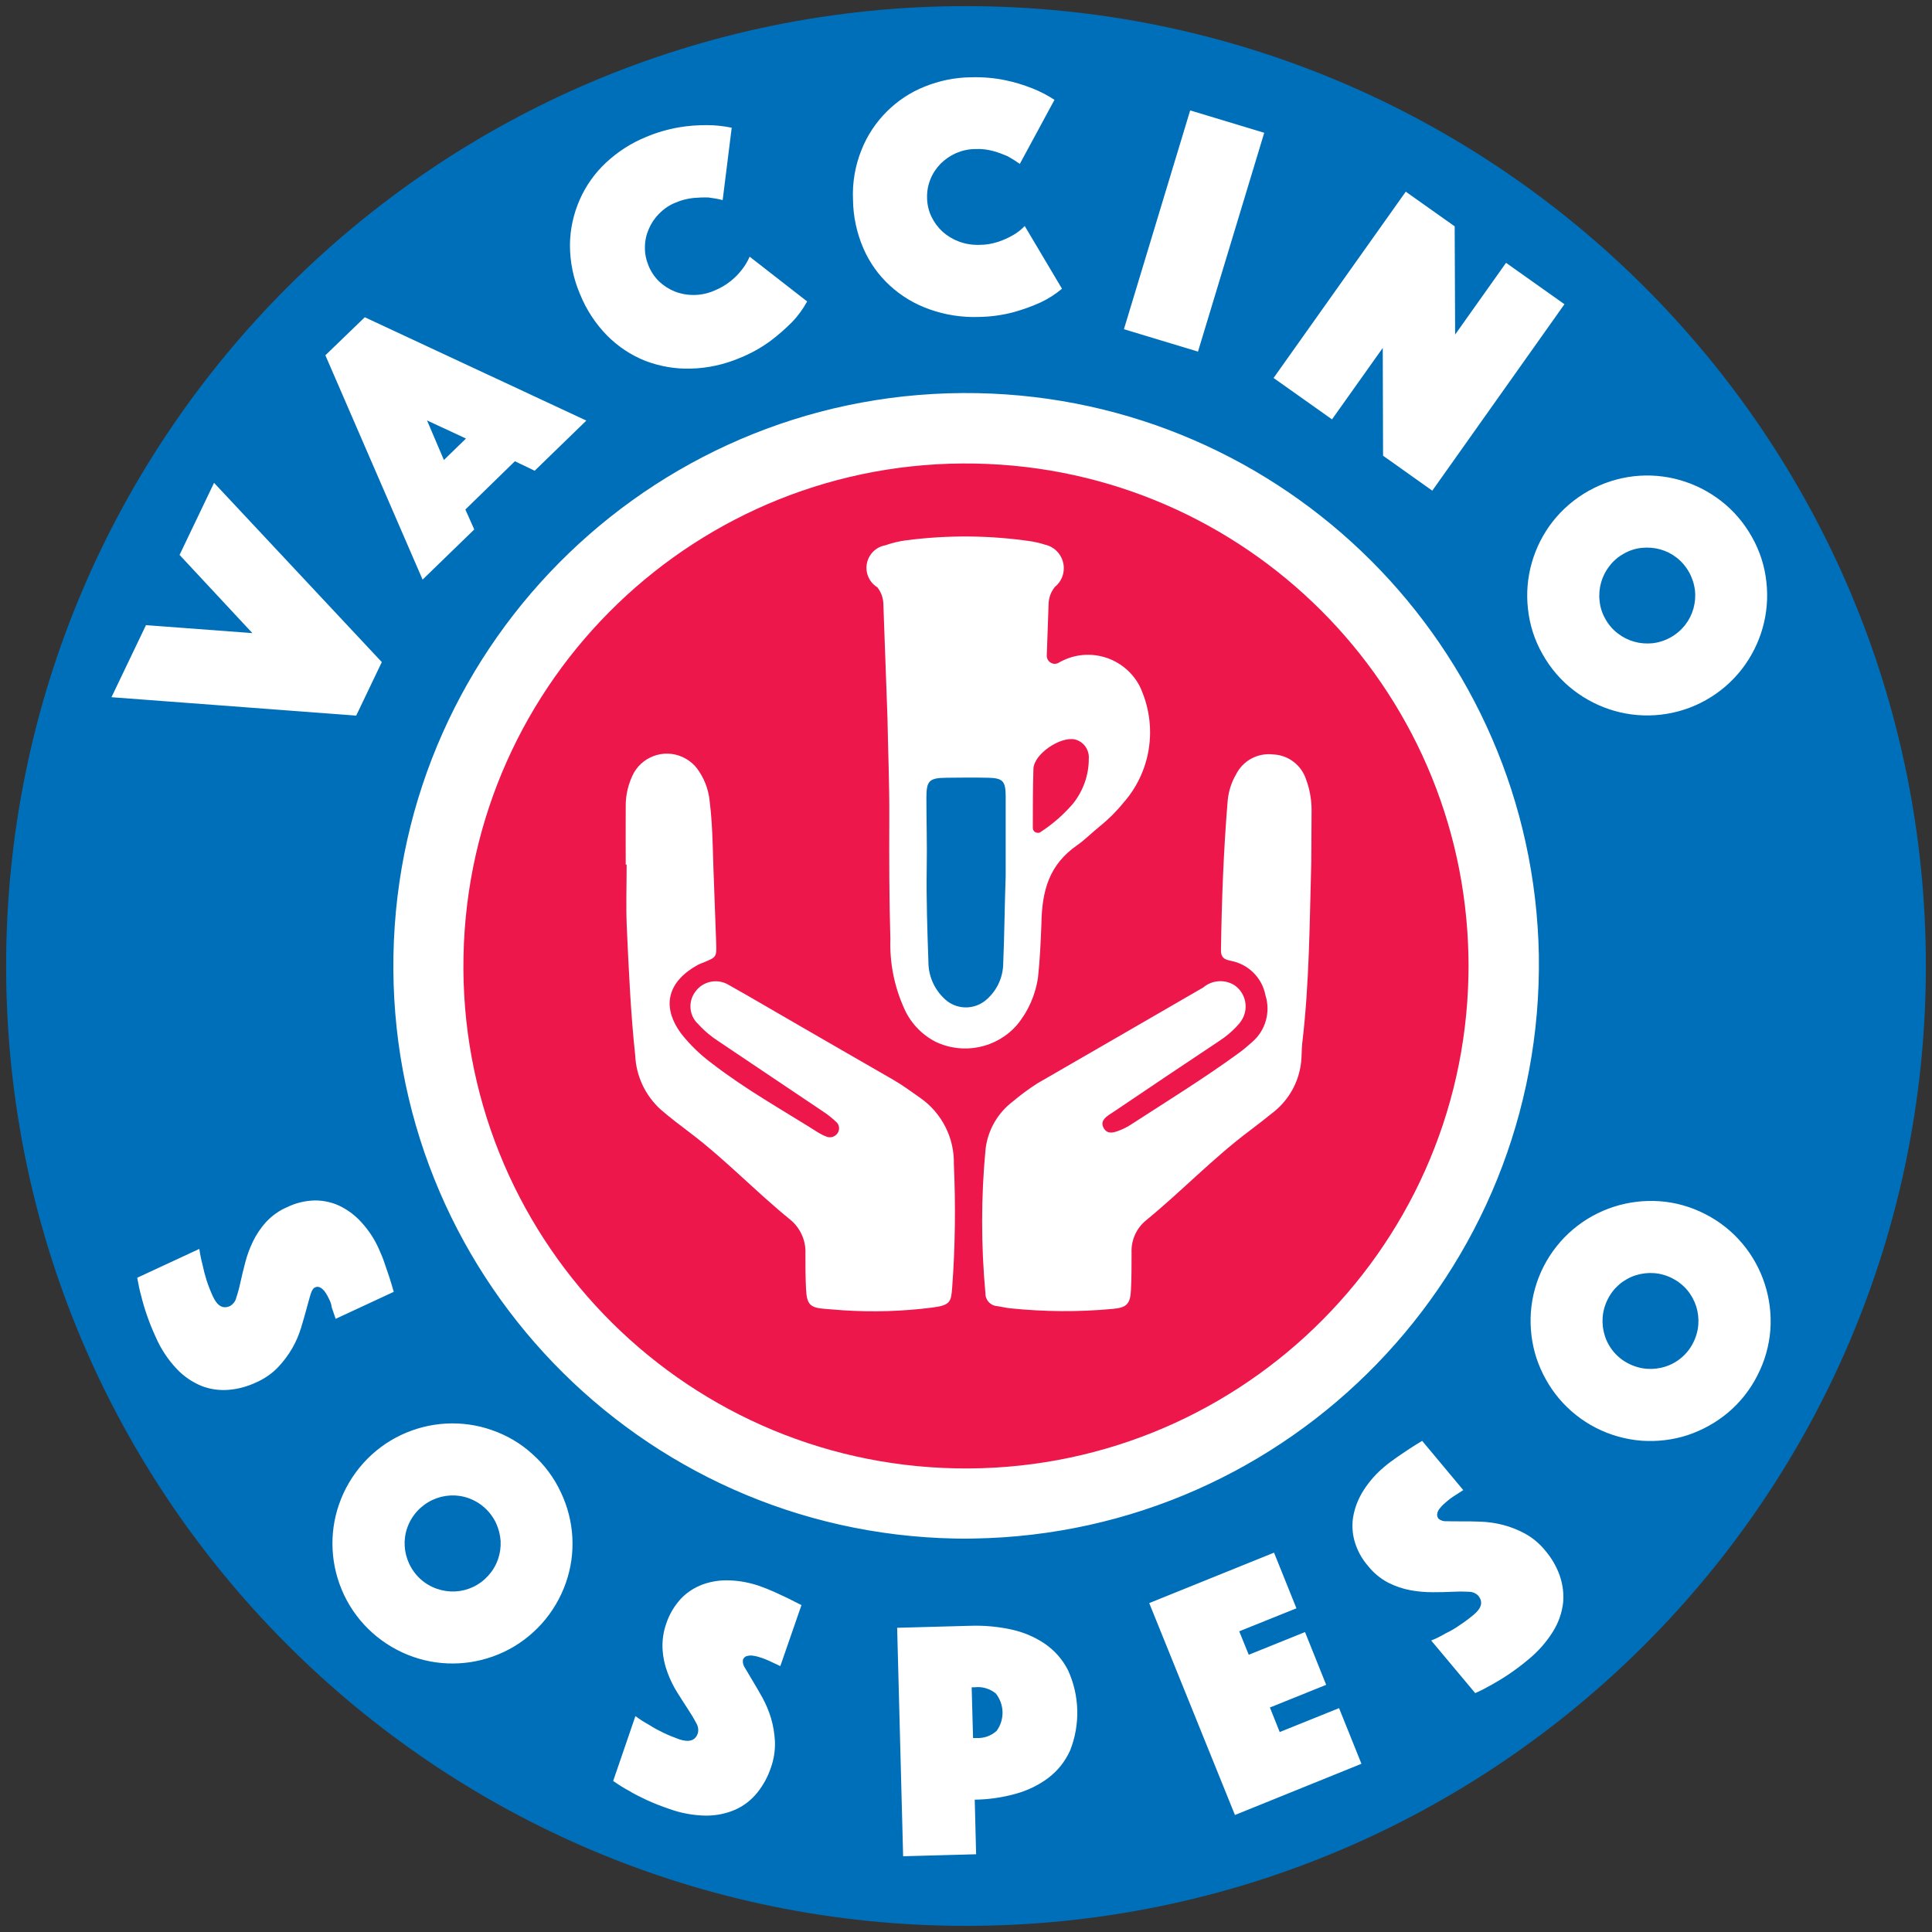
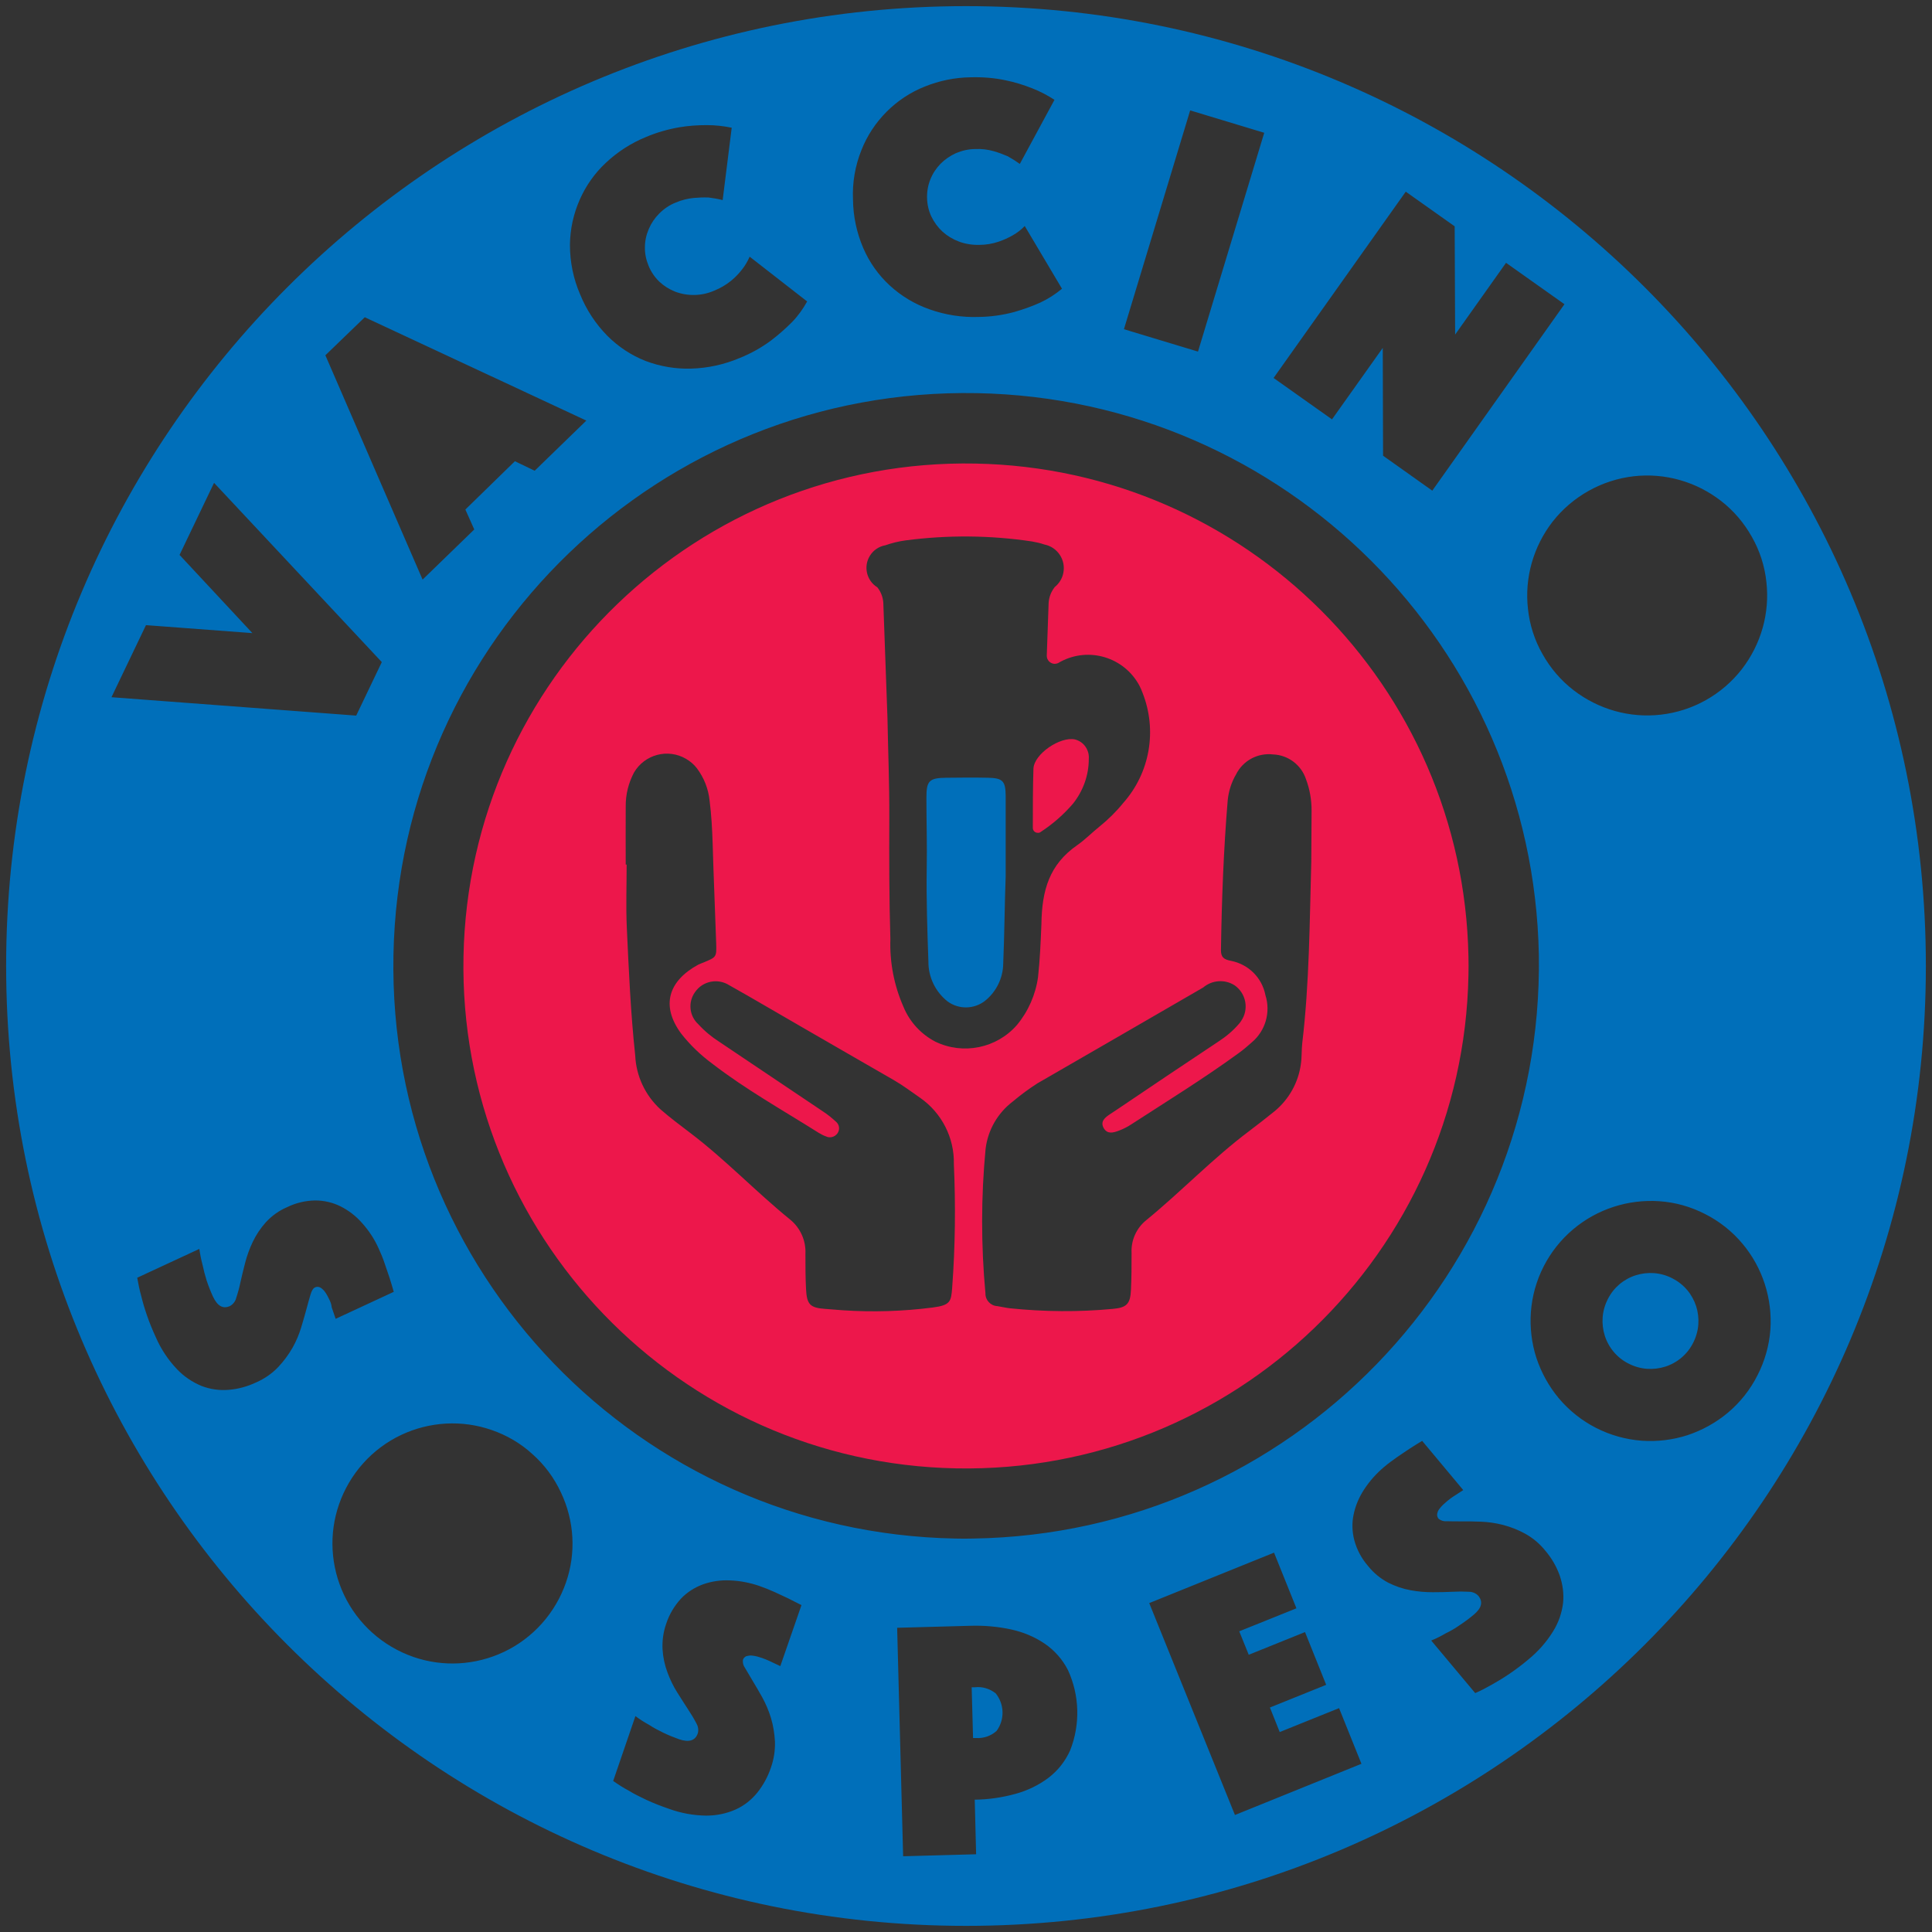
<svg xmlns="http://www.w3.org/2000/svg" version="1.1" id="Livello_1" x="0px" y="0px" width="126px" height="126px" viewBox="0 0 126 126" enable-background="new 0 0 126 126" xml:space="preserve">
  <rect x="0" y="0" width="126" height="126" fill="#333333" stroke="none" />
  <g id="Raggruppa_42" transform="translate(-148 187)">
-     <circle id="Ellisse_1" fill="#FFFFFF" cx="210.9" cy="-124.1" r="60.5" />
    <g id="VACCINO-SOSPESO" transform="translate(137.6 -197.56)">
      <g id="Raggruppa_1" transform="translate(40.228 40.383)">
        <path id="Tracciato_1" fill="#006FBA" d="M34.6,20.9c-0.9-0.02-1.81-0.01-2.71,0c-1.14,0.01-1.3,0.21-1.3,1.32     c0,1.54,0.05,3.07,0.02,4.61c-0.03,2.02,0.04,4.04,0.11,6.05c-0.01,1.01,0.45,1.97,1.24,2.6c0.73,0.54,1.73,0.53,2.45-0.03     c0.74-0.59,1.18-1.49,1.19-2.44c0.08-1.9,0.09-3.79,0.16-5.69c0-1.75,0-3.5,0-5.24C35.75,21.11,35.57,20.92,34.6,20.9z" />
        <path id="Tracciato_2" fill="#ED174B" d="M38.05,24.43c0.78-0.51,1.49-1.13,2.1-1.84c0.66-0.83,1.03-1.85,1.03-2.91     c0.05-0.59-0.33-1.14-0.91-1.28c-0.96-0.2-2.66,0.95-2.7,1.91c-0.04,1.28-0.04,2.56-0.04,3.86c0,0.18,0.14,0.32,0.32,0.32     C37.92,24.5,37.99,24.48,38.05,24.43z" />
        <path id="Tracciato_3" fill="#ED174B" d="M33.79,0.41C15.7,0.06,0.75,14.45,0.4,32.55s14.05,33.05,32.14,33.39     S65.59,51.89,65.94,33.8c0.01-0.42,0.01-0.83,0-1.25C65.6,14.94,51.4,0.74,33.79,0.41z M32.27,54.16     c-0.07,0.89-0.1,1.14-1.27,1.29c-1.94,0.25-3.91,0.31-5.86,0.18c-0.38-0.03-0.77-0.06-1.15-0.09c-0.98-0.07-1.2-0.28-1.25-1.29     c-0.04-0.77-0.04-1.54-0.04-2.31c0.04-0.85-0.33-1.68-0.99-2.22c-2.23-1.81-4.21-3.9-6.5-5.64c-0.67-0.51-1.34-1.01-1.97-1.56     c-0.99-0.91-1.58-2.17-1.64-3.5c-0.3-2.78-0.42-5.58-0.55-8.37c-0.06-1.36-0.01-2.73-0.01-4.09h-0.06c0-1.26-0.01-2.52,0-3.78     c-0.01-0.78,0.18-1.54,0.54-2.22c0.69-1.18,2.21-1.59,3.4-0.89c0.27,0.16,0.51,0.36,0.7,0.61c0.46,0.61,0.75,1.34,0.83,2.11     c0.12,0.94,0.17,1.88,0.2,2.82c0.06,2.17,0.16,4.33,0.23,6.5c0.03,0.89,0,0.89-0.78,1.22c-0.13,0.05-0.26,0.1-0.39,0.16     c-1.93,1.05-2.47,2.66-1.11,4.5c0.58,0.74,1.27,1.4,2.03,1.96c2.19,1.69,4.61,3.04,6.94,4.51c0.15,0.09,0.3,0.17,0.47,0.23     c0.26,0.13,0.58,0.04,0.75-0.2c0.17-0.24,0.13-0.57-0.1-0.76c-0.26-0.24-0.53-0.46-0.82-0.65c-2.26-1.52-4.52-3.04-6.79-4.56     c-0.5-0.32-0.96-0.7-1.36-1.14c-0.6-0.54-0.69-1.45-0.22-2.1c0.5-0.73,1.49-0.92,2.23-0.45c1.59,0.89,3.15,1.82,4.72,2.72     c2,1.15,3.99,2.31,6,3.46c0.61,0.35,1.16,0.77,1.74,1.17c1.4,0.98,2.23,2.6,2.19,4.32C32.5,48.77,32.47,51.47,32.27,54.16z      M31.17,38.11c-0.94-0.49-1.68-1.3-2.08-2.28c-0.61-1.39-0.9-2.89-0.85-4.41c-0.08-2.63-0.08-5.27-0.07-7.91     c0.01-2.18-0.08-4.35-0.12-6.53l0,0L27.78,9.5c-0.02-0.37-0.16-0.73-0.39-1.02c-0.7-0.43-0.92-1.35-0.49-2.05     c0.22-0.36,0.59-0.62,1.01-0.69c0.43-0.15,0.87-0.26,1.32-0.32c2.74-0.36,5.52-0.34,8.25,0.07c0.28,0.05,0.55,0.11,0.81,0.2     c0.85,0.17,1.4,1,1.23,1.85c-0.07,0.37-0.28,0.7-0.57,0.93c0,0,0,0.01-0.01,0.02c-0.23,0.3-0.36,0.65-0.38,1.03l-0.12,3.41     c-0.01,0.28,0.21,0.52,0.49,0.54c0.1,0,0.2-0.02,0.29-0.07c0.04-0.03,0.08-0.05,0.12-0.07c1.85-0.99,4.15-0.29,5.14,1.56     c0.08,0.15,0.15,0.32,0.21,0.48c0.96,2.44,0.48,5.21-1.26,7.17c-0.46,0.57-0.99,1.09-1.56,1.55c-0.49,0.39-0.93,0.85-1.45,1.21     c-1.81,1.26-2.3,2.93-2.33,5.15c-0.05,1.24-0.1,2.35-0.22,3.45c-0.16,1.15-0.64,2.24-1.38,3.13     C35.17,38.54,32.99,38.99,31.17,38.11L31.17,38.11z M55.69,26.38c-0.11,3.95-0.12,7.9-0.59,11.84c-0.05,0.45-0.02,0.91-0.09,1.36     c-0.16,1.19-0.77,2.28-1.69,3.05c-0.54,0.44-1.1,0.87-1.65,1.29c-2.39,1.79-4.44,3.95-6.75,5.84c-0.64,0.52-0.99,1.31-0.95,2.13     c0,0.8,0,1.61-0.04,2.41c-0.04,0.93-0.29,1.16-1.19,1.24c-2.23,0.21-4.47,0.19-6.7-0.04c-0.28-0.03-0.55-0.1-0.82-0.14     c-0.44-0.02-0.79-0.39-0.78-0.83c-0.29-3.14-0.29-6.3,0.01-9.43c0.15-1.23,0.79-2.34,1.78-3.09c0.51-0.43,1.04-0.82,1.6-1.18     c3.6-2.08,7.21-4.16,10.81-6.25c0.58-0.49,1.4-0.55,2.04-0.15c0.77,0.53,0.96,1.58,0.43,2.34c-0.03,0.05-0.07,0.1-0.11,0.15     c-0.39,0.46-0.85,0.85-1.36,1.18c-2.24,1.49-4.48,2.99-6.71,4.5c-0.12,0.08-0.23,0.15-0.35,0.23c-0.33,0.22-0.68,0.48-0.42,0.93     c0.24,0.4,0.62,0.29,0.97,0.16c0.3-0.11,0.59-0.26,0.86-0.44c2.33-1.51,4.7-2.97,6.95-4.61c0.31-0.22,0.61-0.48,0.89-0.73     c0.88-0.75,1.22-1.96,0.87-3.06c-0.22-1.14-1.11-2.02-2.25-2.24c-0.45-0.09-0.66-0.22-0.65-0.72c0.05-3.25,0.17-6.5,0.44-9.75     c0.06-0.59,0.24-1.17,0.54-1.68c0.45-0.91,1.42-1.43,2.43-1.31c0.97,0.04,1.82,0.68,2.13,1.6c0.25,0.66,0.37,1.35,0.37,2.05     C55.71,24.14,55.69,25.26,55.69,26.38L55.69,26.38z" />
      </g>
      <g id="Raggruppa_3" transform="translate(10.4 10.56)">
        <g id="Raggruppa_2">
-           <path id="Tracciato_4" fill="#006FBA" d="M30.39,28.6l-2.54-1.18l1.1,2.58L30.39,28.6z" />
-           <path id="Tracciato_5" fill="#006FBA" d="M104.7,40.37c0.2,0.37,0.48,0.69,0.81,0.94c0.32,0.25,0.68,0.43,1.07,0.54      c0.39,0.11,0.8,0.14,1.2,0.1c0.84-0.1,1.6-0.53,2.12-1.19c0.5-0.64,0.73-1.46,0.64-2.26c-0.1-0.84-0.53-1.61-1.19-2.13      c-0.32-0.25-0.68-0.43-1.07-0.54c-0.39-0.11-0.8-0.14-1.2-0.1c-0.42,0.04-0.82,0.17-1.18,0.38c-0.37,0.2-0.69,0.48-0.94,0.81      c-0.5,0.64-0.73,1.46-0.64,2.26C104.36,39.61,104.49,40.01,104.7,40.37z" />
          <path id="Tracciato_6" fill="#006FBA" d="M110.04,84.14c-0.27-0.32-0.6-0.58-0.97-0.77c-0.37-0.19-0.78-0.31-1.2-0.34      c-0.4-0.03-0.81,0.02-1.19,0.14c-0.79,0.25-1.45,0.81-1.82,1.55c-0.19,0.37-0.31,0.78-0.34,1.2c-0.03,0.4,0.02,0.81,0.14,1.19      c0.25,0.79,0.81,1.45,1.55,1.82c0.37,0.19,0.78,0.31,1.2,0.34c0.4,0.03,0.81-0.02,1.19-0.14c0.79-0.25,1.45-0.81,1.82-1.55      c0.19-0.37,0.31-0.78,0.34-1.2c0.03-0.4-0.02-0.81-0.14-1.19C110.49,84.8,110.3,84.45,110.04,84.14z" />
          <path id="Tracciato_7" fill="#006FBA" d="M63,0.4C28.43,0.4,0.4,28.43,0.4,63s28.03,62.6,62.6,62.6s62.6-28.03,62.6-62.6      c0,0,0,0,0-0.01C125.6,28.42,97.57,0.4,63,0.4z M106.55,31.06c2.03-0.23,4.06,0.35,5.68,1.6c0.83,0.64,1.51,1.44,2.02,2.35      c0.52,0.91,0.84,1.91,0.95,2.95c0.23,2.03-0.35,4.06-1.6,5.68c-1.29,1.66-3.21,2.74-5.3,2.97c-2.03,0.23-4.06-0.35-5.68-1.6      c-0.83-0.64-1.51-1.44-2.02-2.35c-0.52-0.91-0.84-1.91-0.95-2.95c-0.23-2.03,0.35-4.06,1.6-5.68      C102.54,32.38,104.46,31.3,106.55,31.06z M62.3,100.34c-20.63-0.39-37.03-17.43-36.64-38.06c0.39-20.63,17.43-37.03,38.06-36.64      c20.07,0.38,36.26,16.56,36.64,36.64c0.32,20.7-16.2,37.74-36.89,38.06C63.08,100.35,62.69,100.35,62.3,100.34z M91.68,12.5      l3.19,2.26l0.03,7.06l3.32-4.68l3.81,2.7L93.41,32l-3.21-2.28l-0.02-7.03l-3.31,4.66l-3.81-2.7L91.68,12.5z M77.62,7.2      l4.83,1.46l-4.32,14.27l-4.83-1.46L77.62,7.2z M56.18,9.79c0.37-0.94,0.93-1.79,1.65-2.51c0.7-0.7,1.54-1.26,2.47-1.63      c0.96-0.39,1.99-0.6,3.03-0.61c0.76-0.02,1.53,0.04,2.27,0.2c0.59,0.12,1.16,0.3,1.72,0.52c0.51,0.2,0.99,0.45,1.45,0.75      l-2.26,4.18c-0.25-0.18-0.52-0.35-0.79-0.5c-0.3-0.13-0.6-0.24-0.91-0.33c-0.39-0.11-0.79-0.16-1.2-0.14      c-0.44,0-0.87,0.1-1.27,0.27c-0.37,0.17-0.71,0.4-1,0.69c-0.28,0.29-0.51,0.63-0.66,1.01c-0.16,0.39-0.23,0.8-0.22,1.22      c0.01,0.42,0.1,0.83,0.28,1.21c0.18,0.37,0.42,0.7,0.72,0.98c0.31,0.28,0.67,0.5,1.07,0.65c0.42,0.16,0.87,0.23,1.33,0.22      c0.43,0,0.86-0.07,1.27-0.21c0.32-0.11,0.64-0.25,0.93-0.42c0.28-0.16,0.54-0.36,0.77-0.6l2.43,4.09      c-0.43,0.36-0.9,0.66-1.41,0.9c-0.55,0.25-1.12,0.45-1.71,0.62c-0.75,0.2-1.52,0.31-2.3,0.32c-1.1,0.04-2.19-0.13-3.23-0.5      c-0.96-0.34-1.83-0.86-2.58-1.55c-0.74-0.68-1.33-1.51-1.73-2.44c-0.43-1-0.66-2.08-0.67-3.17      C55.58,11.92,55.77,10.81,56.18,9.79z M37.81,13.02c0.4-0.91,0.98-1.73,1.71-2.41c0.76-0.71,1.64-1.28,2.6-1.67      c0.7-0.3,1.44-0.51,2.19-0.64c0.59-0.1,1.19-0.14,1.79-0.14c0.55,0,1.09,0.06,1.62,0.17l-0.59,4.72      c-0.3-0.08-0.61-0.13-0.92-0.17c-0.32-0.01-0.65,0-0.97,0.03c-0.4,0.04-0.8,0.14-1.17,0.3c-0.41,0.16-0.77,0.41-1.08,0.72      c-0.29,0.29-0.52,0.63-0.68,1.01c-0.16,0.37-0.25,0.77-0.25,1.18c-0.01,0.42,0.08,0.83,0.24,1.22c0.16,0.39,0.4,0.74,0.7,1.03      c0.3,0.28,0.65,0.5,1.03,0.65c0.82,0.31,1.73,0.29,2.54-0.06c0.4-0.16,0.78-0.38,1.11-0.65c0.27-0.22,0.5-0.46,0.71-0.73      c0.2-0.25,0.37-0.54,0.5-0.84l3.75,2.92c-0.27,0.49-0.6,0.95-0.99,1.35c-0.43,0.43-0.88,0.83-1.37,1.2      c-0.62,0.46-1.3,0.84-2.02,1.13c-1.01,0.43-2.09,0.67-3.19,0.7c-1.01,0.03-2.02-0.14-2.97-0.5c-0.94-0.37-1.78-0.93-2.49-1.64      c-0.77-0.78-1.37-1.7-1.78-2.71c-0.44-1.02-0.66-2.11-0.66-3.22C37.18,14.95,37.4,13.95,37.81,13.02z M23.79,20.69l14.45,6.74      l-3.37,3.27l-1.29-0.62l-3.23,3.15l0.58,1.3l-3.37,3.27l-6.34-14.63L23.79,20.69z M9.52,40.77l6.94,0.52l-4.75-5.1l2.25-4.7      l10.94,11.69l-1.67,3.49l-15.96-1.2L9.52,40.77z M21.5,84.8c-0.04-0.08-0.09-0.18-0.15-0.3c-0.06-0.11-0.13-0.22-0.21-0.32      c-0.08-0.09-0.17-0.17-0.27-0.22c-0.11-0.05-0.24-0.05-0.34,0.01c-0.11,0.05-0.2,0.2-0.28,0.46s-0.16,0.57-0.26,0.93      s-0.21,0.77-0.35,1.22c-0.14,0.46-0.33,0.91-0.57,1.33c-0.26,0.45-0.57,0.87-0.93,1.25c-0.4,0.42-0.88,0.75-1.42,0.99      c-0.57,0.27-1.18,0.44-1.8,0.49c-0.6,0.05-1.2-0.03-1.77-0.25c-0.61-0.25-1.17-0.63-1.62-1.11c-0.57-0.6-1.03-1.3-1.36-2.05      c-0.22-0.48-0.42-0.96-0.59-1.46c-0.16-0.46-0.28-0.88-0.37-1.25c-0.11-0.39-0.19-0.79-0.26-1.19l4.05-1.88      c0.05,0.35,0.12,0.7,0.21,1.04c0.07,0.34,0.16,0.67,0.26,1c0.12,0.37,0.26,0.72,0.42,1.07c0.29,0.62,0.66,0.83,1.12,0.61      c0.2-0.12,0.35-0.31,0.4-0.54c0.11-0.33,0.2-0.66,0.27-1c0.09-0.4,0.19-0.82,0.31-1.28c0.12-0.47,0.29-0.93,0.5-1.37      c0.22-0.46,0.51-0.89,0.85-1.27c0.39-0.42,0.86-0.76,1.38-0.98c0.57-0.28,1.2-0.43,1.84-0.44c0.57,0,1.14,0.13,1.66,0.39      c0.53,0.27,1.01,0.64,1.4,1.09c0.44,0.49,0.8,1.04,1.07,1.64c0.15,0.33,0.29,0.66,0.4,1c0.12,0.34,0.22,0.64,0.31,0.91      c0.1,0.31,0.19,0.62,0.28,0.93l-3.79,1.76c-0.04-0.11-0.08-0.24-0.13-0.38c-0.04-0.11-0.08-0.24-0.13-0.38      C21.62,85.1,21.57,84.95,21.5,84.8z M36.91,103.21c-0.69,1.99-2.15,3.63-4.06,4.53c-1.85,0.87-3.96,0.99-5.89,0.32      c-1.99-0.69-3.63-2.15-4.53-4.06c-0.87-1.85-0.99-3.96-0.32-5.89c0.69-1.99,2.15-3.63,4.06-4.53c1.85-0.87,3.96-0.99,5.89-0.32      c0.99,0.34,1.9,0.87,2.67,1.58c0.78,0.69,1.41,1.54,1.85,2.49C37.46,99.18,37.58,101.29,36.91,103.21L36.91,103.21z       M50.89,108.66c-0.11-0.05-0.23-0.11-0.36-0.17c-0.11-0.05-0.23-0.11-0.36-0.17s-0.28-0.12-0.44-0.18      c-0.08-0.03-0.19-0.06-0.32-0.1c-0.12-0.03-0.25-0.06-0.38-0.07c-0.12-0.01-0.24,0.01-0.35,0.04c-0.11,0.04-0.2,0.14-0.23,0.25      c-0.02,0.19,0.03,0.37,0.14,0.52c0.13,0.23,0.3,0.51,0.49,0.83s0.41,0.68,0.64,1.1c0.23,0.42,0.42,0.87,0.56,1.33      c0.15,0.5,0.23,1.01,0.26,1.53c0.02,0.58-0.07,1.16-0.26,1.7c-0.2,0.6-0.5,1.15-0.89,1.64c-0.38,0.47-0.86,0.85-1.41,1.1      c-0.61,0.27-1.26,0.4-1.92,0.4c-0.83-0.01-1.65-0.16-2.42-0.44c-0.5-0.17-0.99-0.36-1.47-0.58c-0.44-0.21-0.83-0.4-1.15-0.6      c-0.36-0.19-0.7-0.41-1.03-0.64l1.45-4.23c0.28,0.21,0.58,0.4,0.89,0.57c0.29,0.19,0.59,0.35,0.9,0.5      c0.35,0.17,0.7,0.31,1.06,0.44c0.65,0.22,1.06,0.09,1.22-0.39c0.06-0.22,0.02-0.46-0.1-0.66c-0.16-0.31-0.34-0.6-0.53-0.89      c-0.22-0.34-0.46-0.71-0.71-1.11c-0.26-0.41-0.47-0.85-0.64-1.31c-0.18-0.48-0.29-0.99-0.32-1.5c-0.03-0.57,0.05-1.14,0.24-1.68      c0.2-0.61,0.53-1.16,0.96-1.63c0.4-0.42,0.89-0.73,1.43-0.93c0.56-0.2,1.16-0.29,1.76-0.26c0.65,0.02,1.3,0.15,1.92,0.36      c0.34,0.12,0.67,0.25,1,0.4s0.62,0.29,0.88,0.41c0.3,0.15,0.58,0.3,0.87,0.44L50.89,108.66z M69.79,114.16      c-0.32,0.71-0.8,1.32-1.42,1.79c-0.64,0.48-1.37,0.83-2.14,1.04c-0.87,0.24-1.76,0.37-2.66,0.38l0.09,3.56l-4.76,0.13      l-0.39-14.9l4.76-0.13c0.9-0.03,1.8,0.05,2.68,0.24c0.78,0.17,1.53,0.48,2.19,0.93c0.64,0.44,1.16,1.03,1.51,1.72      C70.41,110.57,70.46,112.47,69.79,114.16L69.79,114.16z M80.54,118.37l-5.59-13.82l8.14-3.29l1.46,3.63l-3.73,1.5l0.62,1.53      l3.67-1.48l1.38,3.44l-3.67,1.48l0.64,1.6l3.87-1.56l1.46,3.63L80.54,118.37z M101.94,104.54c-0.08,0.66-0.3,1.29-0.65,1.85      c-0.43,0.7-0.99,1.33-1.63,1.85c-0.4,0.34-0.82,0.65-1.26,0.95c-0.4,0.27-0.77,0.49-1.11,0.68c-0.35,0.2-0.71,0.39-1.08,0.55      l-2.87-3.43c0.33-0.13,0.64-0.29,0.95-0.47c0.31-0.15,0.61-0.32,0.89-0.52c0.32-0.21,0.63-0.44,0.93-0.69      c0.53-0.44,0.62-0.85,0.3-1.24c-0.16-0.17-0.39-0.26-0.62-0.26c-0.35-0.02-0.69-0.02-1.04,0c-0.4,0.02-0.84,0.03-1.31,0.03      c-0.49,0-0.97-0.04-1.45-0.13c-0.5-0.09-0.99-0.26-1.45-0.49c-0.51-0.27-0.95-0.63-1.31-1.08c-0.42-0.48-0.73-1.05-0.9-1.67      c-0.15-0.56-0.17-1.14-0.05-1.7c0.12-0.58,0.36-1.14,0.69-1.64c0.36-0.55,0.8-1.04,1.3-1.46c0.27-0.23,0.56-0.44,0.86-0.65      s0.57-0.38,0.8-0.54c0.28-0.18,0.55-0.35,0.82-0.51l2.68,3.21c-0.1,0.07-0.22,0.14-0.34,0.22c-0.1,0.07-0.22,0.14-0.34,0.22      s-0.25,0.18-0.37,0.28c-0.07,0.06-0.15,0.13-0.25,0.22c-0.09,0.09-0.18,0.18-0.26,0.29c-0.07,0.09-0.12,0.2-0.14,0.32      c-0.02,0.12,0.02,0.24,0.1,0.33c0.15,0.11,0.33,0.17,0.52,0.15c0.27,0.01,0.59,0.01,0.97,0.01s0.8,0,1.27,0.02      c0.48,0.02,0.96,0.09,1.43,0.21c0.5,0.13,0.98,0.32,1.44,0.57c0.51,0.28,0.96,0.66,1.32,1.11c0.41,0.48,0.73,1.03,0.94,1.62      C101.92,103.34,102,103.94,101.94,104.54z M114.61,89.71c-0.47,0.93-1.13,1.76-1.93,2.43c-0.78,0.65-1.67,1.14-2.63,1.46      c-0.96,0.31-1.98,0.43-2.98,0.36c-2.1-0.16-4.05-1.15-5.41-2.77c-0.65-0.78-1.14-1.67-1.46-2.63c-0.31-0.96-0.43-1.98-0.36-2.98      c0.15-2.1,1.15-4.06,2.77-5.42c1.56-1.31,3.58-1.96,5.61-1.82c1.04,0.07,2.06,0.36,2.99,0.84c0.93,0.47,1.76,1.13,2.43,1.93      c1.31,1.56,1.96,3.58,1.82,5.61C115.38,87.77,115.09,88.78,114.61,89.71L114.61,89.71z" />
-           <path id="Tracciato_8" fill="#006FBA" d="M32.35,99.33c-0.36-0.76-1.01-1.35-1.81-1.63c-0.77-0.27-1.61-0.22-2.35,0.13      c-0.76,0.36-1.35,1.01-1.63,1.81c-0.27,0.77-0.22,1.61,0.13,2.35c0.18,0.38,0.43,0.72,0.74,1c0.31,0.28,0.67,0.49,1.07,0.63      c0.38,0.13,0.78,0.19,1.19,0.17c0.4-0.02,0.8-0.12,1.16-0.29c0.76-0.36,1.35-1.01,1.63-1.81c0.13-0.38,0.19-0.78,0.17-1.19      C32.62,100.09,32.52,99.7,32.35,99.33z" />
          <path id="Tracciato_9" fill="#006FBA" d="M63.57,110.04h-0.2l0.09,3.31h0.2c0.49,0.03,0.98-0.14,1.34-0.47      c0.53-0.73,0.51-1.73-0.06-2.44C64.55,110.13,64.06,109.98,63.57,110.04z" />
        </g>
      </g>
    </g>
  </g>
</svg>